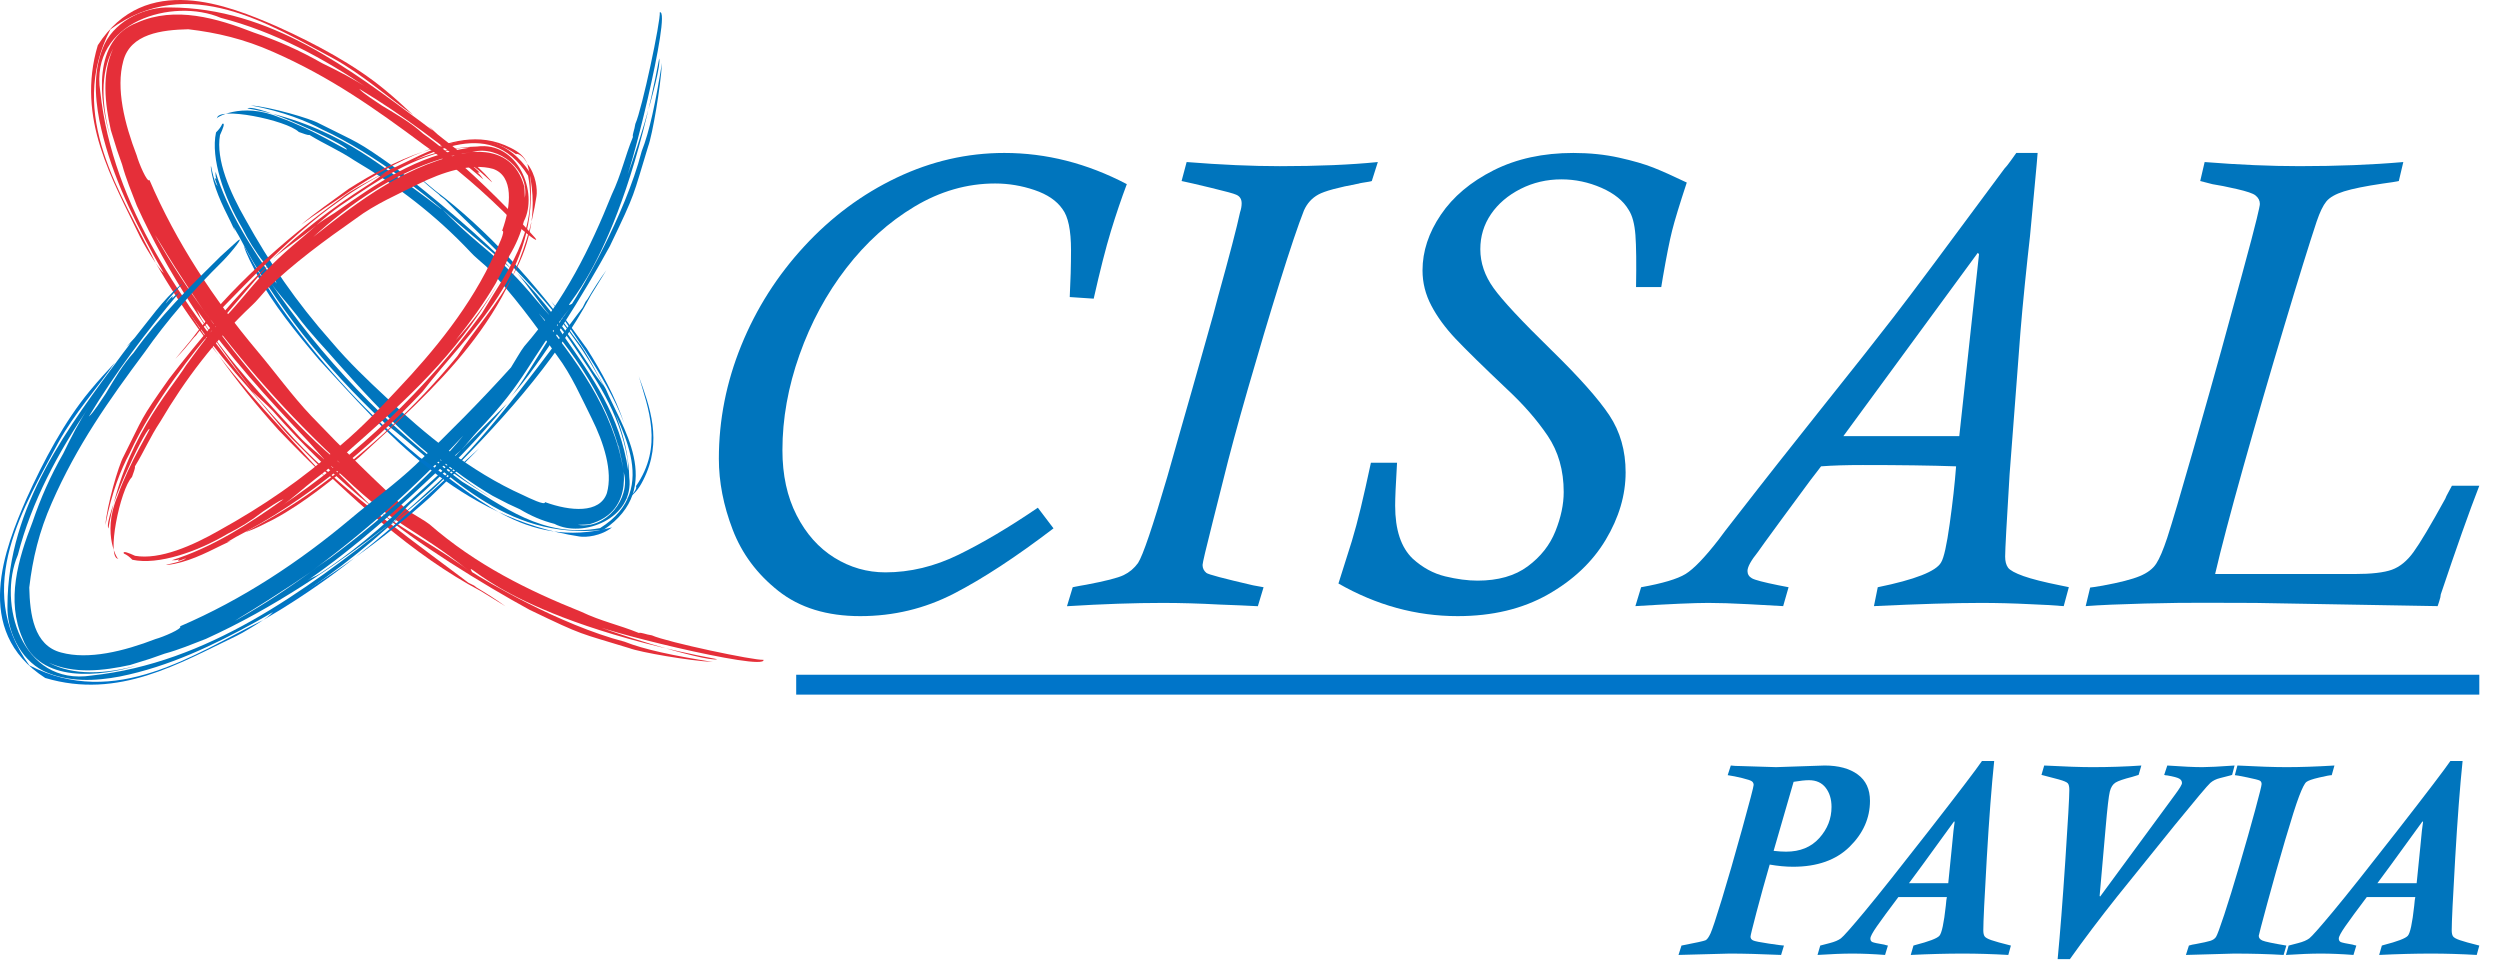
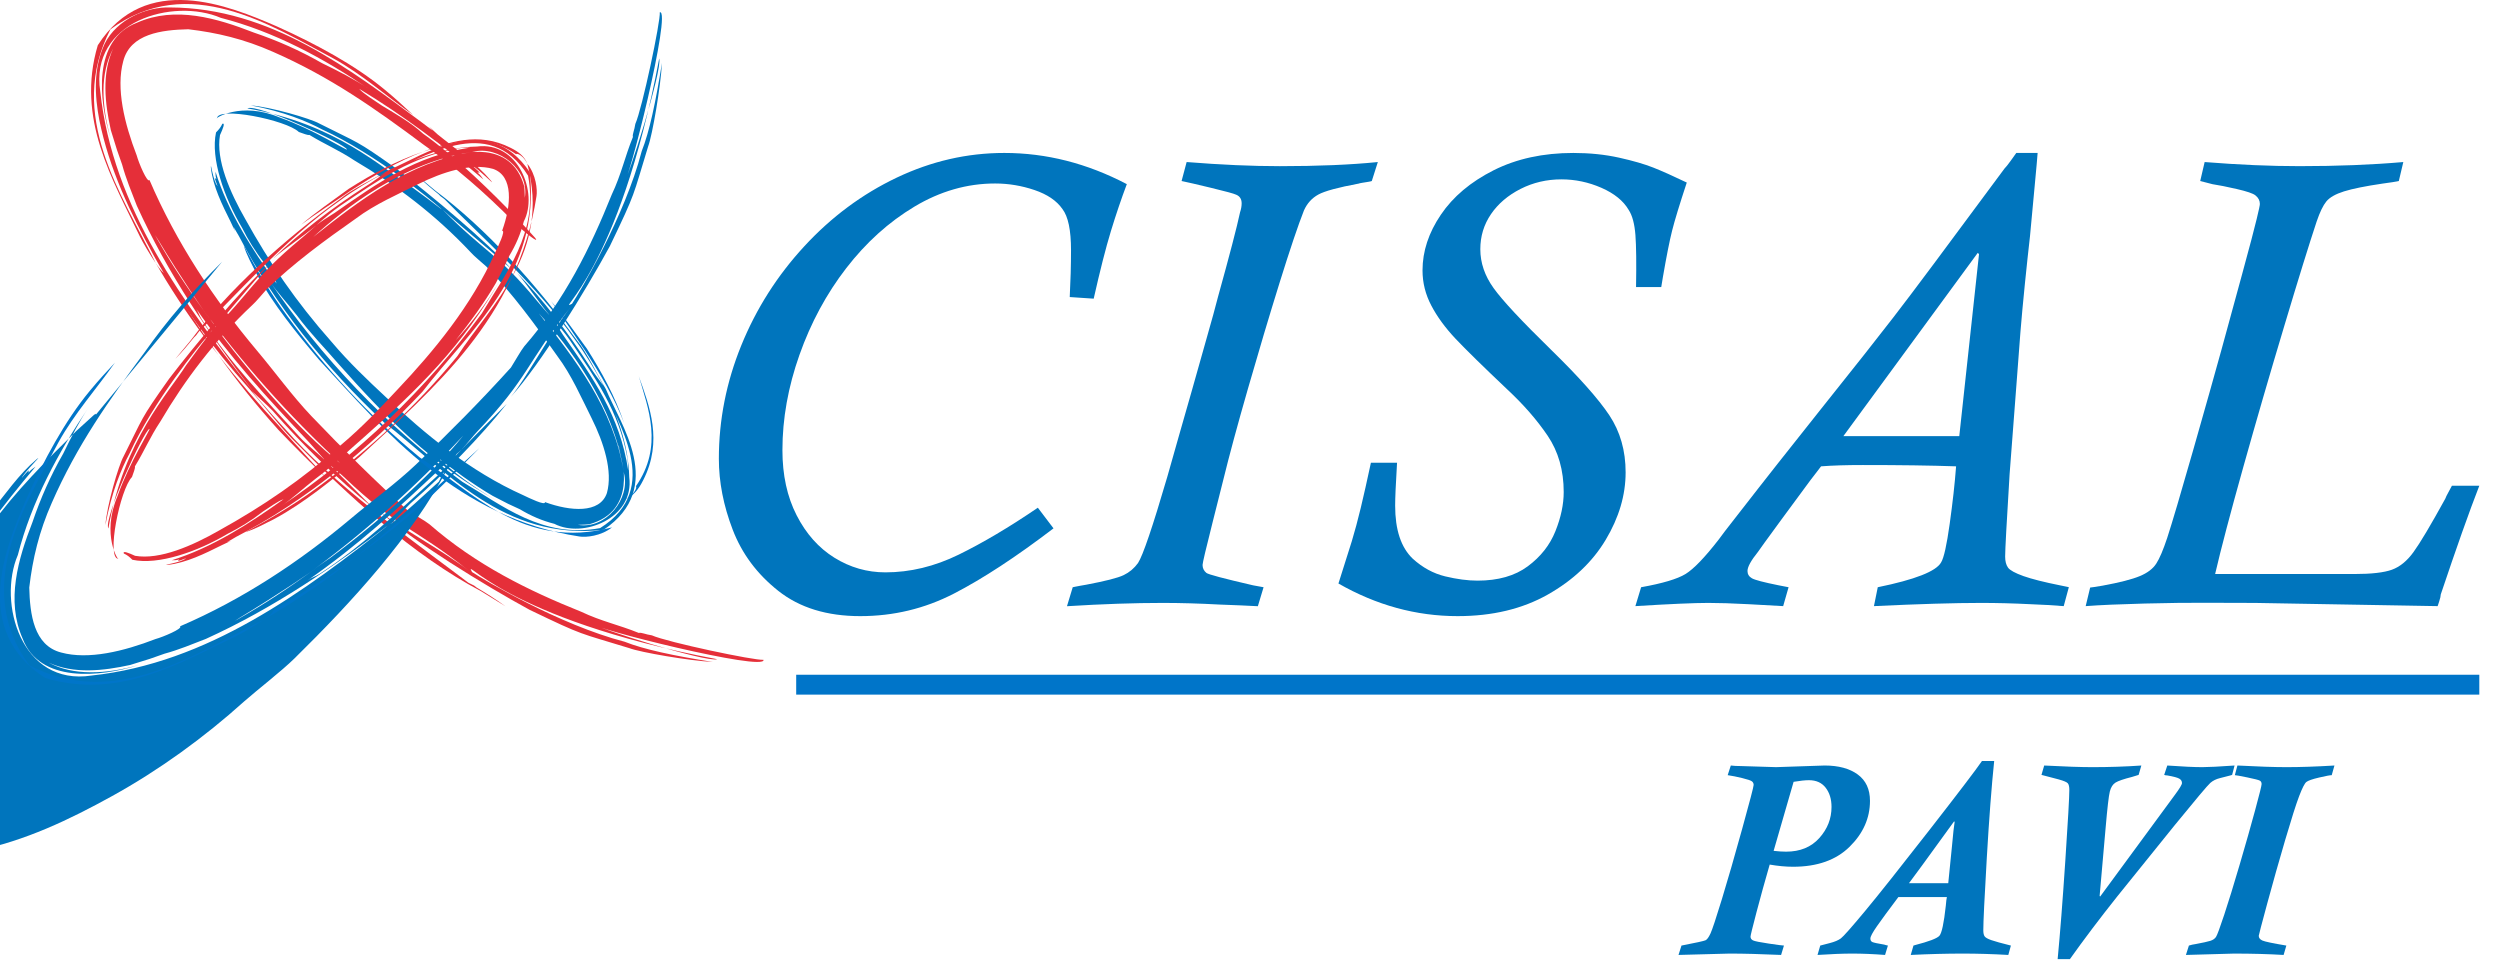
<svg xmlns="http://www.w3.org/2000/svg" width="100%" height="100%" viewBox="0 0 464 179" version="1.1" xml:space="preserve" style="fill-rule:evenodd;clip-rule:evenodd;stroke-linejoin:round;stroke-miterlimit:2;">
  <g id="loghi">
    <path d="M192.625,94.233l2.904,3.83c-6.936,5.294 -13.102,9.332 -18.495,12.115c-5.404,2.781 -11.192,4.176 -17.374,4.176c-6.187,0 -11.252,-1.562 -15.19,-4.674c-3.945,-3.115 -6.772,-6.906 -8.485,-11.379c-1.716,-4.47 -2.566,-8.856 -2.566,-13.155c0,-7.21 1.389,-14.226 4.165,-21.045c2.774,-6.818 6.672,-12.951 11.694,-18.391c5.018,-5.441 10.736,-9.686 17.153,-12.741c6.418,-3.054 13.075,-4.581 19.971,-4.581c7.796,0 15.37,1.928 22.734,5.789c-1.024,2.72 -2.011,5.634 -2.957,8.732c-0.944,3.098 -2.008,7.274 -3.189,12.523l-4.447,-0.298c0.155,-2.998 0.238,-5.898 0.238,-8.702c0,-3.711 -0.531,-6.257 -1.596,-7.638c-1.067,-1.54 -2.797,-2.713 -5.182,-3.523c-2.386,-0.809 -4.828,-1.215 -7.307,-1.215c-5.21,0 -10.201,1.436 -14.979,4.296c-4.771,2.86 -8.993,6.672 -12.66,11.426c-3.671,4.758 -6.561,10.114 -8.673,16.076c-2.111,5.955 -3.165,11.858 -3.165,17.699c0,4.62 0.877,8.649 2.634,12.081c1.752,3.433 4.088,6.056 7.009,7.876c2.921,1.814 6.079,2.721 9.471,2.721c4.578,0 9.107,-1.088 13.584,-3.279c4.48,-2.189 9.385,-5.096 14.708,-8.719" style="fill:#0075bd;fill-rule:nonzero;" />
    <path d="M255.726,30.075l-1.121,3.523c-0.08,0.04 -0.297,0.09 -0.649,0.148c-0.355,0.063 -0.723,0.12 -1.097,0.177c-0.375,0.06 -0.599,0.11 -0.676,0.15c-3.828,0.71 -6.327,1.389 -7.511,2.041c-1.178,0.652 -2.071,1.626 -2.654,2.931c-1.063,2.68 -2.569,7.15 -4.52,13.4c-1.947,6.256 -3.901,12.808 -5.868,19.65c-1.967,6.841 -3.5,12.512 -4.6,17.016c-0.04,0.193 -0.69,2.777 -1.951,7.745c-1.258,4.972 -1.884,7.639 -1.884,7.993c0,0.595 0.231,1.087 0.706,1.479c0.312,0.277 3.202,1.044 8.673,2.309l1.944,0.354l-1.061,3.523c-1.887,-0.104 -4.226,-0.204 -7.023,-0.304c-3.851,-0.208 -7.394,-0.308 -10.619,-0.308c-5.236,0 -11.162,0.2 -17.786,0.612l1.067,-3.523c0.037,0 0.177,-0.03 0.412,-0.087c0.234,-0.057 0.552,-0.12 0.943,-0.181c0.392,-0.056 0.79,-0.124 1.188,-0.208c3.543,-0.669 5.852,-1.257 6.916,-1.776c1.06,-0.508 1.947,-1.258 2.663,-2.244c0.9,-1.379 2.71,-6.709 5.426,-15.98c0.118,-0.468 0.837,-2.998 2.148,-7.575c1.322,-4.573 2.135,-7.433 2.453,-8.582c0.823,-2.96 1.723,-6.119 2.68,-9.495c0.967,-3.372 1.686,-5.988 2.155,-7.842c2.127,-7.655 3.486,-12.861 4.075,-15.625c0.197,-0.589 0.294,-1.144 0.294,-1.656c0,-0.786 -0.338,-1.317 -1.004,-1.596c-0.391,-0.197 -1.937,-0.622 -4.63,-1.271c-2.7,-0.652 -4.54,-1.077 -5.514,-1.275l0.937,-3.523c6.373,0.509 12.134,0.767 17.291,0.767c7.086,0 13.155,-0.258 18.197,-0.767" style="fill:#0075bd;fill-rule:nonzero;" />
    <path d="M254.441,85.881l4.851,0c-0.117,2.048 -0.211,3.718 -0.268,4.999c-0.056,1.278 -0.083,2.275 -0.083,2.981c0,4.459 1.081,7.735 3.255,9.823c1.82,1.656 3.821,2.751 6.016,3.286c2.191,0.528 4.199,0.796 6.012,0.796c3.831,0 6.943,-0.887 9.335,-2.663c2.389,-1.774 4.098,-3.942 5.122,-6.504c1.031,-2.567 1.543,-4.989 1.543,-7.278c0,-4.024 -0.994,-7.501 -2.971,-10.438c-1.991,-2.941 -4.49,-5.805 -7.508,-8.612c-4.491,-4.252 -7.692,-7.391 -9.606,-9.414c-1.91,-2.032 -3.409,-4.08 -4.49,-6.15c-1.087,-2.061 -1.629,-4.239 -1.629,-6.524c0,-3.543 1.137,-6.99 3.406,-10.335c2.265,-3.35 5.53,-6.093 9.786,-8.241c4.266,-2.145 9.19,-3.218 14.795,-3.218c3.034,0 5.865,0.291 8.488,0.873c2.62,0.585 4.741,1.201 6.36,1.844c1.62,0.641 3.687,1.568 6.21,2.776c-1.338,4.065 -2.249,7.043 -2.724,8.936c-0.475,1.891 -1.044,4.765 -1.712,8.632l-0.302,1.834l-4.677,0c0.077,-4.38 0.04,-7.598 -0.117,-9.673c-0.161,-2.067 -0.576,-3.617 -1.245,-4.64c-0.987,-1.696 -2.677,-3.065 -5.062,-4.112c-2.392,-1.043 -4.868,-1.569 -7.434,-1.569c-2.724,0 -5.253,0.595 -7.585,1.777c-2.325,1.184 -4.155,2.743 -5.477,4.673c-1.321,1.938 -1.984,4.106 -1.984,6.508c0,2.526 0.82,4.935 2.463,7.22c1.636,2.288 5.186,6.093 10.639,11.419c5.213,5.089 8.829,9.154 10.847,12.191c2.017,3.038 3.021,6.569 3.021,10.593c0,4.22 -1.231,8.392 -3.697,12.514c-2.466,4.122 -6.056,7.514 -10.766,10.177c-4.715,2.661 -10.289,3.992 -16.719,3.992c-7.692,0 -15.066,-2.021 -22.119,-6.053c1.101,-3.436 1.931,-6.056 2.486,-7.872c0.549,-1.811 1.098,-3.861 1.653,-6.15c0.549,-2.288 1.181,-5.085 1.887,-8.398" style="fill:#0075bd;fill-rule:nonzero;" />
    <path d="M342.126,80.95l21.516,0l3.664,-33.785l-0.234,-0.234l-24.946,34.019Zm41.848,28.041l-0.947,3.506c-2.05,-0.163 -4.095,-0.277 -6.142,-0.355c-3.236,-0.164 -6.307,-0.24 -9.224,-0.24c-4.889,0 -11.507,0.197 -19.857,0.595l0.709,-3.506c6.932,-1.419 10.853,-2.958 11.76,-4.617c0.512,-0.833 1.044,-3.215 1.593,-7.163c0.552,-3.951 0.95,-7.505 1.184,-10.659c-4.651,-0.162 -10.419,-0.242 -17.314,-0.242c-3.075,0 -5.658,0.08 -7.746,0.242c-0.471,0.631 -0.822,1.08 -1.04,1.358c-0.214,0.277 -0.519,0.672 -0.913,1.184c-0.827,1.104 -2.634,3.56 -5.411,7.34c-2.776,3.794 -4.225,5.786 -4.342,5.99c-1.302,1.615 -1.951,2.799 -1.951,3.552c0,0.589 0.278,1.041 0.83,1.359c0.552,0.314 2.205,0.746 4.965,1.302c1.185,0.241 1.79,0.354 1.83,0.354l-1.003,3.506c-1.262,-0.083 -3.39,-0.203 -6.388,-0.355c-3.074,-0.164 -5.573,-0.24 -7.501,-0.24c-2.603,0 -7.116,0.197 -13.54,0.595l1.064,-3.506c3.981,-0.709 6.728,-1.529 8.247,-2.456c1.516,-0.93 3.577,-3.071 6.177,-6.427c0.471,-0.673 1.508,-2.02 3.104,-4.054c1.593,-2.032 3.035,-3.875 4.313,-5.535c1.278,-1.656 2.469,-3.172 3.577,-4.556l7.862,-9.917c3.7,-4.644 6.414,-8.057 8.127,-10.222c1.716,-2.164 3.506,-4.453 5.377,-6.875c1.873,-2.423 4.416,-5.788 7.628,-10.101c3.208,-4.306 7.558,-10.165 13.035,-17.568c0.274,-0.271 0.666,-0.767 1.177,-1.476c0.516,-0.709 0.85,-1.181 1.007,-1.415l3.962,0c-0.04,0.632 -0.224,2.727 -0.562,6.287c-0.335,3.563 -0.622,6.625 -0.857,9.183c-0.278,2.403 -0.592,5.354 -0.95,8.861c-0.351,3.499 -0.629,6.483 -0.826,8.946c-0.195,2.459 -0.442,5.697 -0.737,9.716c-0.297,4.011 -0.719,9.562 -1.271,16.645c-0.548,8.926 -0.826,14.015 -0.826,15.279c0,0.868 0.177,1.546 0.532,2.045c0.351,0.489 1.311,1.017 2.867,1.573c1.559,0.548 3.811,1.12 6.768,1.713c1.181,0.241 1.734,0.354 1.653,0.354" style="fill:#0075bd;fill-rule:nonzero;" />
    <path d="M408.361,33.598l0.82,-3.522c6.36,0.508 12.228,0.762 17.612,0.762c7.005,0 13.426,-0.254 19.261,-0.762l-0.833,3.522c-0.512,0.121 -1.516,0.278 -3.014,0.476c-3.196,0.471 -5.578,0.953 -7.157,1.445c-1.573,0.495 -2.663,1.117 -3.279,1.867c-0.612,0.746 -1.211,1.994 -1.8,3.727c-1.375,4.142 -3.389,10.63 -6.032,19.465c-2.654,8.83 -5.173,17.515 -7.568,26.053c-2.393,8.542 -4.146,15.177 -5.243,19.907l25.862,0c3.152,0 5.464,-0.267 6.943,-0.795c1.478,-0.533 2.817,-1.626 4.018,-3.286c1.208,-1.656 3.168,-4.948 5.885,-9.883c0.114,-0.315 0.305,-0.697 0.556,-1.148c0.261,-0.455 0.491,-0.88 0.682,-1.271l5.085,0c-1.853,4.757 -4.235,11.479 -7.156,20.178c0,0.267 -0.094,0.709 -0.294,1.311c-0.191,0.606 -0.295,0.891 -0.295,0.853c-0.117,0 -6.855,-0.124 -20.211,-0.354l-13.601,-0.241c-3.101,0 -6.153,-0.01 -9.154,-0.027c-3.004,-0.023 -6.812,0.027 -11.419,0.141c-4.607,0.12 -8.244,0.277 -10.927,0.481l0.83,-3.449c0.12,0 0.887,-0.114 2.302,-0.351c3.188,-0.585 5.497,-1.181 6.916,-1.774c1.418,-0.589 2.432,-1.361 3.044,-2.308c0.616,-0.944 1.295,-2.539 2.041,-4.788c0.9,-2.76 2.509,-8.2 4.828,-16.32c2.315,-8.124 4.065,-14.32 5.242,-18.599c1.178,-4.273 2.467,-8.977 3.855,-14.103c1.398,-5.122 2.288,-8.515 2.683,-10.171c0.392,-1.615 0.589,-2.543 0.589,-2.78c0,-0.629 -0.275,-1.16 -0.826,-1.596c-0.435,-0.357 -1.593,-0.749 -3.473,-1.181c-1.884,-0.431 -3.379,-0.729 -4.48,-0.89" style="fill:#0075bd;fill-rule:nonzero;" />
    <path d="M28.098,42.425c2.651,4.818 5.563,9.41 8.682,13.771c8.269,12.01 18.98,23.9 26.362,29.784c-9.376,-8.702 -18.311,-18.629 -26.362,-29.784c7.805,10.509 1.626,3.277 -7.481,-11.756c-0.227,-0.338 -0.714,-1.058 -1.201,-2.015m-2.703,-4.246c-0.983,-2.547 -2.008,-4.978 -2.734,-7.649l-0.957,-2.728l-1.133,-3.648c-1.097,-4.978 -1.723,-10.457 0.433,-15.133c-2.453,4.554 -2.189,10.546 -0.436,16.787c-2.297,-7.355 -3.385,-18.459 4.892,-21.607c7.065,-3.118 14.79,-0.833 21.649,1.842c4.334,1.468 8.561,3.326 12.702,5.702c3.012,1.456 5.929,2.944 8.632,4.754c-8.442,-5.714 -17.544,-10.635 -27.45,-13.181c-8.89,-3.807 -24.402,0.64 -22.385,13.682c2.32,21.528 15.439,39.32 28.529,55.847c-8.425,-10.941 -15.994,-22.023 -21.742,-34.668m70.028,3.064c-5.522,-5.586 -10.873,-10.212 -16.796,-14.381c-8.972,-6.683 -17.315,-12.582 -27.983,-17.252c-5.32,-2.357 -10.377,-3.555 -15.699,-4.179c-4.921,0.119 -10.76,0.822 -12.068,5.918c-1.385,5.074 0.229,11.614 2.507,17.526c0.357,1.338 1.957,5.148 2.36,4.536c4.963,11.575 11.948,22.124 19.906,31.609c3.36,3.979 6.552,8.419 10.156,12.215c5.889,6.158 11.795,12.019 17.974,17.6c0.98,0.632 3.181,1.859 3.926,2.467c8.638,7.527 18.283,12.275 28.156,16.235c3.793,1.802 7.005,2.431 10.702,3.938c0.433,-0.151 1.294,0.292 2.422,0.445c2.83,1.269 19.138,4.713 20.719,4.538c0.595,2.3 -32.574,-5.977 -31.838,-6.76c0.558,0.777 21.167,7.298 23.258,6.655c-39.884,-7.535 -47.286,-19.464 -45.518,-16.184c2.235,1.479 16.198,9.787 28.325,12.938c3.589,1.43 9.04,2.584 16.379,3.754c-4.41,-0.222 -13.478,-1.794 -15.501,-2.562c-9.538,-2.935 -8.223,-2.164 -18.515,-7.116c-8.21,-4.461 -21.997,-12.932 -27.966,-18.379c3.199,2.723 11.884,7.377 16.663,11.104c-10.391,-8.214 -13.037,-7.745 -23.147,-17.371c-0.94,-0.888 -2.162,-1.79 -3.331,-2.906c-1.029,-1.152 -1.995,-2.24 -3.215,-3.608c-7.816,-8.286 -14.621,-15.683 -21.043,-24.941c0.584,0.771 0.692,1.447 1.238,2.272c5.343,8.147 11.162,14.079 18.037,21.663c1.312,1.472 3.538,3.121 4.983,4.614c3.048,2.918 5.702,5.607 8.512,8.416c-6.201,-4.945 -12.861,-11.441 -18.444,-17.829c-1.23,-1.258 -2.844,-2.683 -3.847,-3.638c2.473,3.066 5.19,5.924 7.847,8.865c9.484,10.18 24.407,20.653 32.348,26.708c0.269,0.132 0.535,0.268 1.068,0.535l0.467,0.359c1.68,0.994 3.652,2.232 5.365,3.49l-4.586,-2.83c-12.476,-6.575 -24.543,-17.589 -35.124,-28.356c-2.357,-2.4 -5.765,-6.824 -7.983,-9.343c-6.617,-7.346 -12.736,-15.756 -17.569,-24.521c-4.354,-7.886 -8.306,-16.132 -10.138,-25.226c-0.848,-4.487 -1.154,-9.507 0.997,-14.145c2.294,-4.574 7.798,-6.88 12.161,-6.733c18.529,0.06 33.359,11.437 46.823,21.425l1.898,1.441l-0.699,-0.773l1.663,1.513c3.413,2.771 7.016,5.209 9.824,8.51c1.119,1.379 -2.232,-2.165 -3.479,-2.757c0.759,0.595 1.431,1.306 1.431,1.306c0,0 -0.224,-0.022 -0.448,-0.048c0.586,0.459 0.805,0.881 1.128,1.315c-7.25,-6.13 -14.876,-11.89 -23.065,-16.836c0.742,0.907 3.156,2.374 4.255,3.142c2.711,1.623 5.45,3.215 7.597,5.181c6.575,4.694 12.473,10.626 17.907,16.156l2.855,3.141c1.105,1.36 -1.822,-0.847 -3.855,-2.856" style="fill:#e52f39;fill-rule:nonzero;" />
    <path d="M61.916,10.87c5.274,2.915 9.905,7.046 14.756,10.468c-1.674,-1.555 -3.155,-2.955 -5.246,-4.677c-5.641,-4.672 -12.977,-8.575 -20.032,-11.757c-8.946,-3.884 -24.429,-10.243 -33.243,3.49c-4.075,13.638 2.742,24.898 7.811,35.504c0.517,1.069 1.857,3.324 2.948,4.954c-6.313,-12.826 -16.657,-27.41 -8.416,-43.404c14.529,-10.637 29.781,-0.747 41.421,5.422" style="fill:#e52f39;fill-rule:nonzero;" />
    <path d="M51.695,79.812c3.02,3.164 6.102,6.218 9.104,9.139c-2.546,-2.842 -6.067,-6.583 -8.835,-9.7c-3.977,-4.289 -7.835,-8.706 -11.385,-13.289c3.357,4.737 7.037,9.32 11.116,13.85" style="fill:#e52f39;fill-rule:nonzero;" />
    <path d="M28.911,48.851l1.867,3.122c2.931,4.76 6.192,9.479 9.801,13.988c-3.62,-4.925 -6.81,-10.084 -9.96,-15.344c-0.25,0.172 -0.949,-0.616 -1.708,-1.766" style="fill:#e52f39;fill-rule:nonzero;" />
-     <path d="M42.426,115.888c4.819,-2.651 9.414,-5.566 13.771,-8.686c12.011,-8.268 23.9,-18.979 29.787,-26.362c-8.709,9.377 -18.635,18.315 -29.787,26.362c10.509,-7.804 3.28,-1.626 -11.757,7.485c-0.337,0.223 -1.054,0.714 -2.014,1.201m-4.244,2.702c-2.549,0.984 -4.98,2.009 -7.648,2.735l-2.731,0.959l-3.646,1.133c-4.98,1.091 -10.459,1.72 -15.136,-0.441c4.552,2.459 10.55,2.195 16.788,0.441c-7.354,2.301 -18.459,3.383 -21.606,-4.894c-3.119,-7.066 -0.836,-14.79 1.838,-21.649c1.468,-4.335 3.326,-8.561 5.703,-12.705c1.456,-3.009 2.943,-5.929 4.75,-8.632c-5.711,8.445 -10.631,17.546 -13.178,27.454c-3.802,8.888 0.64,24.398 13.686,22.387c21.529,-2.32 39.319,-15.442 55.843,-28.529c-10.94,8.422 -22.02,15.991 -34.663,21.741m3.06,-70.032c-5.587,5.523 -10.212,10.872 -14.382,16.795c-6.68,8.972 -12.581,17.314 -17.252,27.983c-2.354,5.32 -3.556,10.379 -4.176,15.699c0.119,4.924 0.822,10.759 5.921,12.071c5.071,1.388 11.615,-0.227 17.524,-2.507c1.337,-0.355 5.147,-1.957 4.535,-2.357c11.575,-4.966 22.121,-11.949 31.609,-19.909c3.98,-3.357 8.419,-6.552 12.218,-10.153c6.158,-5.893 12.017,-11.799 17.597,-17.977c0.632,-0.98 1.859,-3.184 2.467,-3.926c7.527,-8.637 12.272,-18.286 16.235,-28.156c1.799,-3.796 2.428,-7.008 3.935,-10.705c-0.15,-0.433 0.295,-1.295 0.445,-2.422c1.272,-2.83 4.714,-19.138 4.538,-20.722c2.3,-0.592 -5.974,32.577 -6.756,31.841c0.776,-0.558 7.291,-21.167 6.651,-23.257c-7.532,39.883 -19.461,47.288 -16.181,45.52c1.479,-2.235 9.788,-16.201 12.935,-28.325c1.43,-3.593 2.583,-9.043 3.756,-16.383c-0.227,4.411 -1.796,13.482 -2.563,15.501c-2.933,9.538 -2.162,8.224 -7.114,18.519c-4.462,8.207 -12.931,21.997 -18.379,27.969c2.722,-3.202 7.376,-11.887 11.101,-16.669c-8.211,10.39 -7.741,13.04 -17.367,23.15c-0.89,0.943 -1.788,2.161 -2.907,3.334c-1.156,1.028 -2.241,1.994 -3.609,3.212c-8.286,7.816 -15.682,14.621 -24.943,21.043c0.774,-0.584 1.453,-0.692 2.278,-1.238c8.147,-5.343 14.076,-11.162 21.659,-18.037c1.476,-1.311 3.122,-3.538 4.615,-4.98c2.918,-3.054 5.607,-5.705 8.419,-8.513c-4.946,6.199 -11.441,12.862 -17.83,18.442c-1.263,1.229 -2.685,2.844 -3.637,3.847c3.063,-2.473 5.921,-5.19 8.861,-7.847c10.184,-9.482 20.654,-24.408 26.708,-32.351c0.133,-0.266 0.266,-0.535 0.536,-1.068l0.359,-0.467c0.995,-1.677 2.232,-3.648 3.49,-5.362l-2.83,4.583c-6.572,12.478 -17.589,24.547 -28.356,35.127c-2.4,2.357 -6.824,5.764 -9.343,7.983c-7.345,6.62 -15.759,12.736 -24.521,17.568c-7.886,4.355 -16.133,8.31 -25.226,10.142c-4.487,0.845 -9.507,1.153 -14.144,-1c-4.575,-2.297 -6.884,-7.799 -6.734,-12.161c0.054,-18.529 11.433,-33.36 21.422,-46.823l1.442,-1.899l-0.776,0.697l1.515,-1.663c2.768,-3.413 5.21,-7.016 8.507,-9.821c1.38,-1.122 -2.161,2.23 -2.754,3.476c0.596,-0.759 1.304,-1.431 1.304,-1.431c0,0 -0.023,0.224 -0.046,0.448c0.456,-0.587 0.879,-0.804 1.312,-1.128c-6.127,7.249 -11.886,14.878 -16.833,23.066c0.907,-0.743 2.374,-3.157 3.142,-4.253c1.623,-2.714 3.215,-5.453 5.181,-7.601c4.694,-6.574 10.623,-12.472 16.156,-17.903l3.141,-2.858c1.36,-1.105 -0.847,1.822 -2.855,3.856" style="fill:#0075bd;fill-rule:nonzero;" />
+     <path d="M42.426,115.888c4.819,-2.651 9.414,-5.566 13.771,-8.686c12.011,-8.268 23.9,-18.979 29.787,-26.362c-8.709,9.377 -18.635,18.315 -29.787,26.362c10.509,-7.804 3.28,-1.626 -11.757,7.485c-0.337,0.223 -1.054,0.714 -2.014,1.201m-4.244,2.702c-2.549,0.984 -4.98,2.009 -7.648,2.735l-2.731,0.959l-3.646,1.133c-4.98,1.091 -10.459,1.72 -15.136,-0.441c4.552,2.459 10.55,2.195 16.788,0.441c-7.354,2.301 -18.459,3.383 -21.606,-4.894c-3.119,-7.066 -0.836,-14.79 1.838,-21.649c1.468,-4.335 3.326,-8.561 5.703,-12.705c1.456,-3.009 2.943,-5.929 4.75,-8.632c-5.711,8.445 -10.631,17.546 -13.178,27.454c-3.802,8.888 0.64,24.398 13.686,22.387c21.529,-2.32 39.319,-15.442 55.843,-28.529c-10.94,8.422 -22.02,15.991 -34.663,21.741m3.06,-70.032c-5.587,5.523 -10.212,10.872 -14.382,16.795c-6.68,8.972 -12.581,17.314 -17.252,27.983c-2.354,5.32 -3.556,10.379 -4.176,15.699c0.119,4.924 0.822,10.759 5.921,12.071c5.071,1.388 11.615,-0.227 17.524,-2.507c1.337,-0.355 5.147,-1.957 4.535,-2.357c11.575,-4.966 22.121,-11.949 31.609,-19.909c3.98,-3.357 8.419,-6.552 12.218,-10.153c6.158,-5.893 12.017,-11.799 17.597,-17.977c0.632,-0.98 1.859,-3.184 2.467,-3.926c7.527,-8.637 12.272,-18.286 16.235,-28.156c1.799,-3.796 2.428,-7.008 3.935,-10.705c-0.15,-0.433 0.295,-1.295 0.445,-2.422c1.272,-2.83 4.714,-19.138 4.538,-20.722c2.3,-0.592 -5.974,32.577 -6.756,31.841c0.776,-0.558 7.291,-21.167 6.651,-23.257c-7.532,39.883 -19.461,47.288 -16.181,45.52c1.479,-2.235 9.788,-16.201 12.935,-28.325c1.43,-3.593 2.583,-9.043 3.756,-16.383c-0.227,4.411 -1.796,13.482 -2.563,15.501c-2.933,9.538 -2.162,8.224 -7.114,18.519c-4.462,8.207 -12.931,21.997 -18.379,27.969c2.722,-3.202 7.376,-11.887 11.101,-16.669c-8.211,10.39 -7.741,13.04 -17.367,23.15c-0.89,0.943 -1.788,2.161 -2.907,3.334c-1.156,1.028 -2.241,1.994 -3.609,3.212c-8.286,7.816 -15.682,14.621 -24.943,21.043c0.774,-0.584 1.453,-0.692 2.278,-1.238c8.147,-5.343 14.076,-11.162 21.659,-18.037c1.476,-1.311 3.122,-3.538 4.615,-4.98c2.918,-3.054 5.607,-5.705 8.419,-8.513c-4.946,6.199 -11.441,12.862 -17.83,18.442c-1.263,1.229 -2.685,2.844 -3.637,3.847c3.063,-2.473 5.921,-5.19 8.861,-7.847c0.133,-0.266 0.266,-0.535 0.536,-1.068l0.359,-0.467c0.995,-1.677 2.232,-3.648 3.49,-5.362l-2.83,4.583c-6.572,12.478 -17.589,24.547 -28.356,35.127c-2.4,2.357 -6.824,5.764 -9.343,7.983c-7.345,6.62 -15.759,12.736 -24.521,17.568c-7.886,4.355 -16.133,8.31 -25.226,10.142c-4.487,0.845 -9.507,1.153 -14.144,-1c-4.575,-2.297 -6.884,-7.799 -6.734,-12.161c0.054,-18.529 11.433,-33.36 21.422,-46.823l1.442,-1.899l-0.776,0.697l1.515,-1.663c2.768,-3.413 5.21,-7.016 8.507,-9.821c1.38,-1.122 -2.161,2.23 -2.754,3.476c0.596,-0.759 1.304,-1.431 1.304,-1.431c0,0 -0.023,0.224 -0.046,0.448c0.456,-0.587 0.879,-0.804 1.312,-1.128c-6.127,7.249 -11.886,14.878 -16.833,23.066c0.907,-0.743 2.374,-3.157 3.142,-4.253c1.623,-2.714 3.215,-5.453 5.181,-7.601c4.694,-6.574 10.623,-12.472 16.156,-17.903l3.141,-2.858c1.36,-1.105 -0.847,1.822 -2.855,3.856" style="fill:#0075bd;fill-rule:nonzero;" />
    <path d="M10.868,82.064c2.915,-5.274 7.045,-9.906 10.467,-14.756c-1.555,1.674 -2.954,3.155 -4.676,5.246c-4.675,5.641 -8.579,12.981 -11.757,20.031c-3.884,8.95 -10.241,24.433 3.493,33.247c13.634,4.079 24.9,-2.743 35.504,-7.808c1.068,-0.519 3.323,-1.861 4.954,-2.949c-12.824,6.314 -27.413,16.657 -43.402,8.414c-10.642,-14.528 -0.753,-29.781 5.417,-41.425" style="fill:#0075c9;fill-rule:nonzero;" />
    <path d="M79.814,92.291c3.16,-3.022 6.217,-6.102 9.138,-9.107c-2.842,2.549 -6.584,6.068 -9.7,8.836c-4.289,3.976 -8.705,7.837 -13.286,11.387c4.734,-3.359 9.32,-7.037 13.847,-11.116" style="fill:#0075c9;fill-rule:nonzero;" />
    <path d="M48.853,115.075l3.122,-1.867c4.756,-2.935 9.479,-6.195 13.992,-9.801c-4.933,3.617 -10.089,6.808 -15.349,9.96c0.173,0.246 -0.617,0.946 -1.764,1.708" style="fill:#0075c9;fill-rule:nonzero;" />
    <path d="M107.275,97.41c5.159,0.897 9.807,-4.85 8.512,-9.677c-1.79,-12.764 -10.529,-23.796 -15.779,-29.572c6.61,8.388 13.887,17.606 15.779,29.572c-0.895,-5.615 -1.371,-6.317 -0.713,-3.861c0.348,1.314 3.291,10.946 -5.712,13.436c-0.354,0.04 -1.129,0.077 -2.087,0.102m-4.383,-0.187c-2.32,-0.586 -4.376,-1.49 -6.39,-2.697l-2.219,-1.028l-2.852,-1.473c-3.76,-2.21 -7.232,-4.762 -10.609,-7.451c3.209,2.915 6.773,5.736 11.58,8.456c-12.478,-6.937 -21.016,-15.841 -29.54,-25.447c-2.544,-2.957 -5.326,-5.768 -7.728,-9.008c-1.728,-2.244 -3.669,-4.264 -5.184,-6.538c9.648,14.325 21.75,27.005 35.872,37.393c7.379,4.351 14.889,10.586 25.557,8.586c11.831,-7.388 3.091,-19.634 0.332,-26.702c2.646,5.284 4.923,10.895 5.074,17.226c1.005,7.669 -8.637,11.428 -13.893,8.683m-62.061,-72.152c-0.807,4.581 1.875,10.677 4.716,15.629c4.482,8.082 9.36,15.26 16.003,22.765c3.221,3.8 6.558,6.973 10.114,10.285c7.048,6.669 15.498,13.706 25.449,18.159c1.046,0.498 4.156,2.02 4.032,1.28c4.716,1.717 10.189,2.161 11.495,-1.675c1.139,-4.056 -0.597,-9.399 -2.822,-13.866c-1.912,-3.813 -3.741,-8.05 -6.379,-11.566c-4.085,-5.821 -8.277,-11.544 -13.158,-16.595c-0.728,-0.66 -2.36,-2.012 -2.89,-2.632c-6.612,-7.039 -13.844,-12.495 -21.609,-17.073c-2.954,-1.963 -5.481,-2.98 -8.348,-4.739c-0.377,0.079 -1.085,-0.249 -1.974,-0.547c-2.269,-2.218 -15.21,-4.841 -15.184,-2.504c-0.527,0.048 4.414,-3.235 11.609,-0.193c6.572,2.34 12.603,6.295 12.504,5.935c-0.272,-0.983 -16.757,-8.64 -18.482,-7.615c16.383,2.794 25.246,11.258 30.281,14.422c5.11,3.694 6.354,4.852 5.526,4.062c-1.66,-1.515 -12.294,-10.192 -21.892,-14.56c-2.847,-1.541 -7.237,-3.352 -13.289,-4.482c3.632,0.267 11.096,2.445 12.717,3.357c7.515,3.807 6.589,2.898 14.45,8.476c6.266,4.79 16.717,13.507 21.255,18.586c-2.609,-2.423 -8.986,-7.6 -12.782,-11.056c7.824,7.968 10.045,7.92 17.552,16.988c0.695,0.847 1.533,1.796 2.459,2.813c0.816,1.026 1.451,2.09 2.292,3.405c5.49,7.881 10.606,15.053 12.113,25.155c-0.031,-0.9 -0.028,-1.419 -0.156,-2.303c-1.575,-8.639 -5.782,-14.586 -10.62,-21.77c-0.937,-1.394 -2.459,-3.167 -3.629,-4.487c-2.303,-2.728 -4.008,-5.459 -6.175,-8.011c4.677,4.758 9.47,11.053 13.379,17.167c0.779,1.294 1.912,2.756 2.62,3.721c-1.603,-2.999 -3.328,-5.917 -5.351,-8.625c-6.778,-9.779 -18.246,-19.923 -24.115,-25.968c-0.204,-0.148 -0.38,-0.329 -0.799,-0.607l-0.346,-0.353c-1.283,-1.026 -2.782,-2.292 -4.057,-3.541l3.488,2.9c9.487,7.107 18.6,17.255 26.206,27.708c1.853,2.206 3.895,6.589 5.391,9.067c2.668,6.476 11.291,18.298 -0.405,26.151c-18.6,2.082 -29.249,-11.1 -40.719,-19.907c-10.813,-10.192 -20.309,-21.787 -26.952,-34.594l-1.011,-1.729l0.289,0.823l-0.796,-1.704c-1.62,-3.251 -3.297,-6.617 -3.691,-10.073c-0.062,-1.436 0.391,2.473 1.235,3.388c-0.303,-0.745 -0.547,-1.498 -0.507,-1.504l0.283,0.218c-0.184,-0.561 -0.133,-0.944 -0.15,-1.373c2.277,7.316 6.646,14.222 11.329,20.747c-0.281,-0.944 -1.683,-2.867 -2.289,-3.821c-1.655,-2.105 -3.037,-4.36 -4.108,-6.519c-3.337,-5.592 -5.881,-12.923 -4.839,-17.708c0.561,-0.561 0.918,-1.025 1.165,-1.601c0.589,-0.249 0.104,0.933 -0.428,2.094" style="fill:#0075bd;fill-rule:nonzero;" />
    <path d="M53.222,58.535c-3.003,-4.107 -5.629,-8.583 -8.003,-13.003c0.586,1.876 1.44,3.357 2.459,5.405c2.935,5.44 7.34,10.887 11.535,15.83c12.465,13.507 25.824,29.376 48.368,32.813c1.162,0.176 3.926,-0.051 6.008,-1.697c-16.481,4.342 -25.883,-6.598 -35.701,-12.997c-9.417,-7.731 -17.601,-16.609 -24.666,-26.351" style="fill:#0075c9;fill-rule:nonzero;" />
    <path d="M108.923,64.711c-2.232,-3.012 -4.326,-6.113 -6.637,-8.802c1.937,2.573 4.317,6.306 6.343,9.233c2.725,4.217 5.351,8.544 7.198,13.368c-1.66,-4.899 -4.102,-9.371 -6.904,-13.799" style="fill:#0075c9;fill-rule:nonzero;" />
    <path d="M115.919,92.719c1.693,-0.648 2.657,-2.004 3.463,-3.606c3.704,-7.241 1.151,-13.801 -0.819,-19.275c1.692,5.838 4.63,12.972 -0.542,20.409c0.277,0.211 -0.282,1.593 -2.102,2.472" style="fill:#0075c9;fill-rule:nonzero;" />
    <path d="M97.408,36.706c0.886,-5.155 -4.855,-9.805 -9.683,-8.51c-12.767,1.79 -23.798,10.527 -29.571,15.776c8.384,-6.609 17.606,-13.883 29.571,-15.776c-5.614,0.896 -6.317,1.371 -3.864,0.714c1.32,-0.351 10.946,-3.289 13.442,5.708c0.04,0.355 0.074,1.131 0.105,2.088m-0.187,4.383c-0.584,2.319 -1.487,4.379 -2.694,6.393l-1.029,2.218l-1.473,2.853c-2.206,3.761 -4.762,7.232 -7.45,10.609c2.915,-3.21 5.736,-6.773 8.456,-11.581c-6.937,12.479 -15.841,21.017 -25.447,29.541c-2.958,2.544 -5.768,5.325 -9.006,7.728c-2.243,1.728 -4.263,3.669 -6.538,5.184c14.326,-9.646 27,-21.751 37.39,-35.875c4.352,-7.377 10.592,-14.892 8.578,-25.557c-7.388,-11.825 -19.637,-3.091 -26.704,-0.33c5.283,-2.645 10.897,-4.925 17.226,-5.076c7.668,-1.003 11.43,8.635 8.691,13.893m-72.152,62.069c4.584,0.799 10.68,-1.881 15.634,-4.72c8.082,-4.481 15.261,-9.359 22.762,-16.004c3.801,-3.219 6.974,-6.561 10.289,-10.114c6.665,-7.048 13.705,-15.498 18.155,-25.45c0.499,-1.045 2.02,-4.158 1.278,-4.031c1.72,-4.717 2.156,-10.187 -1.68,-11.495c-4.057,-1.142 -9.402,0.594 -13.867,2.818c-3.815,1.912 -8.053,3.742 -11.566,6.383c-5.824,4.082 -11.544,8.274 -16.595,13.161c-0.66,0.725 -2.011,2.356 -2.629,2.89c-7.039,6.611 -12.495,13.846 -17.07,21.611c-1.963,2.957 -2.98,5.481 -4.737,8.349c0.077,0.376 -0.252,1.087 -0.546,1.976c-2.218,2.267 -4.844,15.21 -2.505,15.185c0.048,0.526 -3.234,-4.414 -0.195,-11.613c2.34,-6.569 6.295,-12.602 5.935,-12.503c-0.983,0.272 -8.637,16.758 -7.615,18.484c2.793,-16.383 11.258,-25.249 14.419,-30.286c3.697,-5.108 4.853,-6.351 4.062,-5.527c-1.515,1.663 -10.189,12.297 -14.557,21.895c-1.542,2.85 -3.349,7.238 -4.479,13.292c0.263,-3.635 2.445,-11.097 3.357,-12.717c3.804,-7.518 2.895,-6.589 8.473,-14.45c4.787,-6.27 13.501,-16.725 18.58,-21.263c-2.422,2.612 -7.6,8.991 -11.053,12.787c7.966,-7.83 7.917,-10.05 16.982,-17.555c0.85,-0.697 1.799,-1.535 2.816,-2.461c1.023,-0.817 2.088,-1.453 3.402,-2.292c7.881,-5.493 15.06,-10.61 25.156,-12.116c-0.898,0.031 -1.417,0.028 -2.301,0.158c-8.64,1.573 -14.588,5.782 -21.773,10.618c-1.39,0.94 -3.167,2.462 -4.484,3.632c-2.728,2.302 -5.462,4.008 -8.014,6.177c4.762,-4.682 11.057,-9.472 17.167,-13.384c1.294,-0.78 2.759,-1.912 3.723,-2.62c-2.998,1.603 -5.915,3.331 -8.627,5.35c-9.779,6.782 -19.92,18.252 -25.962,24.125c-0.148,0.203 -0.329,0.376 -0.607,0.796l-0.354,0.348c-1.025,1.284 -2.292,2.779 -3.538,4.059l2.898,-3.489c7.105,-9.49 17.249,-18.606 27.705,-26.213c2.207,-1.855 6.586,-3.897 9.065,-5.393c6.476,-2.671 18.3,-11.286 26.152,0.405c2.1,18.603 -11.093,29.255 -19.897,40.719c-10.195,10.813 -21.782,20.314 -34.592,26.957l-1.73,1.008l0.821,-0.292l-1.703,0.802c-3.252,1.618 -6.617,3.292 -10.07,3.689c-1.436,0.062 2.47,-0.391 3.385,-1.239c-0.745,0.304 -1.499,0.55 -1.504,0.511l0.215,-0.281c-0.561,0.182 -0.943,0.131 -1.371,0.147c7.314,-2.277 14.223,-6.645 20.751,-11.328c-0.947,0.283 -2.87,1.683 -3.825,2.289c-2.105,1.655 -4.359,3.039 -6.518,4.108c-5.592,3.337 -12.921,5.881 -17.714,4.843c-0.558,-0.56 -1.022,-0.915 -1.595,-1.164c-0.246,-0.586 0.93,-0.101 2.091,0.428" style="fill:#e52f39;fill-rule:nonzero;" />
    <path d="M58.536,90.763c-4.105,3.004 -8.581,5.63 -13,8.001c1.873,-0.587 3.357,-1.437 5.405,-2.456c5.436,-2.936 10.887,-7.343 15.827,-11.539c13.504,-12.464 29.382,-25.82 32.807,-48.37c0.178,-1.161 -0.054,-3.926 -1.703,-6.006c4.36,16.479 -6.586,25.884 -12.982,35.702c-7.737,9.414 -16.612,17.601 -26.354,24.668" style="fill:#e52f39;fill-rule:nonzero;" />
    <path d="M64.703,35.06c-3.011,2.229 -6.113,4.325 -8.804,6.634c2.575,-1.938 6.305,-4.317 9.235,-6.34c4.215,-2.725 8.541,-5.354 13.365,-7.201c-4.898,1.66 -9.368,4.102 -13.796,6.907" style="fill:#e52f39;fill-rule:nonzero;" />
    <path d="M97.873,30.393c-0.552,-1.434 -1.691,-2.244 -3.051,-2.933c-6.13,-3.138 -11.685,-0.974 -16.323,0.695c4.944,-1.434 10.986,-3.924 17.281,0.462c0.181,-0.236 1.345,0.235 2.093,1.776" style="fill:#e52f39;fill-rule:nonzero;" />
    <rect x="147.774" y="125.232" width="312.386" height="3.689" style="fill:#0075c9;" />
    <path d="M329.186,157.919c0.874,0.101 1.647,0.15 2.32,0.15c2.589,0 4.641,-0.839 6.154,-2.521c1.513,-1.682 2.27,-3.607 2.27,-5.775c0,-1.447 -0.362,-2.636 -1.085,-3.57c-0.722,-0.932 -1.757,-1.399 -3.102,-1.399c-0.69,0 -1.639,0.1 -2.85,0.302l-3.707,12.813Zm-7.945,-15.84c0.505,0.069 1.134,0.102 1.891,0.102l6.507,0.201l9.005,-0.303c2.589,0 4.641,0.556 6.153,1.665c1.514,1.111 2.271,2.741 2.271,4.894c0,3.194 -1.258,6.031 -3.772,8.511c-2.513,2.481 -6.014,3.721 -10.504,3.721c-1.345,0 -2.792,-0.135 -4.337,-0.404c-0.892,3.077 -1.707,6.023 -2.448,8.84c-0.739,2.816 -1.109,4.326 -1.109,4.527c0,0.32 0.155,0.555 0.467,0.707c0.31,0.15 1.29,0.349 2.938,0.592c1.648,0.244 2.58,0.365 2.799,0.365l-0.529,1.741c-3.767,-0.169 -6.953,-0.253 -9.559,-0.253l-9.483,0.253l0.554,-1.741c2.691,-0.519 4.178,-0.848 4.464,-0.982c0.286,-0.135 0.593,-0.555 0.921,-1.262c0.328,-0.706 1.034,-2.833 2.119,-6.381c1.084,-3.547 2.337,-7.89 3.758,-13.027c1.42,-5.136 2.131,-7.856 2.131,-8.158c0,-0.27 -0.101,-0.489 -0.303,-0.657c-0.201,-0.168 -0.802,-0.373 -1.802,-0.617c-1.001,-0.244 -1.905,-0.425 -2.712,-0.543l0.58,-1.791Z" style="fill:#0075bd;fill-rule:nonzero;" />
    <path d="M362.781,152.546l-0.102,-0.1c-5.111,7.061 -7.902,10.887 -8.373,11.475l7.289,0l0.681,-6.759c0.219,-2.438 0.387,-3.976 0.505,-4.616m10.441,22.951l-0.479,1.741c-2.926,-0.169 -5.742,-0.253 -8.449,-0.253c-2.976,0 -6.197,0.084 -9.659,0.253l0.503,-1.741c0.017,-0.015 0.126,-0.05 0.329,-0.099c2.539,-0.657 4.031,-1.224 4.476,-1.704c0.445,-0.478 0.845,-2.341 1.198,-5.585c0.068,-0.825 0.135,-1.363 0.203,-1.616l-9.005,0c-1.85,2.455 -3.178,4.264 -3.985,5.424c-0.807,1.16 -1.211,1.916 -1.211,2.27c0,0.336 0.13,0.558 0.392,0.668c0.26,0.109 0.987,0.265 2.182,0.466c0.083,0.018 0.201,0.051 0.352,0.102c0.168,0.05 0.277,0.074 0.328,0.074l-0.53,1.741c-2.186,-0.169 -4.212,-0.253 -6.078,-0.253c-1.749,0 -3.901,0.084 -6.456,0.253l0.504,-1.741l1.74,-0.453c0.925,-0.235 1.623,-0.529 2.094,-0.883c0.47,-0.353 1.954,-2.03 4.451,-5.031c2.497,-3.002 6.482,-8.017 11.955,-15.045c5.473,-7.027 8.73,-11.307 9.773,-12.838l2.27,0c-0.487,4.692 -0.945,10.707 -1.374,18.046c-0.429,7.339 -0.644,11.791 -0.644,13.355c0,0.521 0.08,0.9 0.24,1.134c0.16,0.237 0.576,0.472 1.249,0.707c0.671,0.236 1.882,0.572 3.631,1.008" style="fill:#0075bd;fill-rule:nonzero;" />
    <path d="M414.736,142.08l-0.454,1.74c-0.034,0.018 -0.143,0.051 -0.328,0.102c-0.555,0.151 -1.194,0.315 -1.916,0.492c-0.724,0.176 -1.324,0.475 -1.804,0.895c-0.479,0.42 -2.661,3.009 -6.545,7.768l-10.719,13.292c-3.262,4.103 -6.196,7.986 -8.802,11.652l-2.27,0c0.454,-4.724 0.929,-10.816 1.425,-18.273c0.496,-7.457 0.744,-11.832 0.744,-13.127c0,-0.589 -0.088,-0.997 -0.265,-1.224c-0.176,-0.227 -0.753,-0.475 -1.727,-0.744l-3.178,-0.833l0.504,-1.74c3.884,0.202 6.868,0.303 8.954,0.303c3.11,0 6.137,-0.101 9.079,-0.303l-0.504,1.74l-1.236,0.379c-1.53,0.387 -2.547,0.736 -3.052,1.047c-0.504,0.311 -0.857,0.866 -1.059,1.664c-0.201,0.799 -0.462,3.057 -0.782,6.773l-1.11,12.61l0.102,0.101l13.845,-18.84c0.892,-1.195 1.337,-1.934 1.337,-2.22c0,-0.354 -0.168,-0.626 -0.504,-0.819c-0.337,-0.194 -1.076,-0.392 -2.219,-0.593c-0.219,0 -0.412,-0.033 -0.58,-0.102l0.58,-1.74c2.84,0.202 5.01,0.303 6.506,0.303c1.111,0 3.103,-0.101 5.978,-0.303" style="fill:#0075bd;fill-rule:nonzero;" />
    <path d="M433.273,142.08l-0.504,1.791c-0.303,0 -1.085,0.147 -2.346,0.441c-1.26,0.295 -2.051,0.573 -2.371,0.832c-0.319,0.262 -0.76,1.127 -1.323,2.598c-0.564,1.473 -1.43,4.192 -2.599,8.16c-1.169,3.968 -2.278,7.894 -3.329,11.778c-1.05,3.884 -1.576,5.885 -1.576,6.003c0,0.387 0.228,0.68 0.681,0.882c0.454,0.203 1.933,0.513 4.439,0.933l-0.505,1.741c-2.841,-0.169 -5.91,-0.253 -9.205,-0.253l-8.928,0.253l0.554,-1.741c0.421,-0.134 0.833,-0.227 1.237,-0.277c1.361,-0.252 2.278,-0.453 2.749,-0.605c0.47,-0.151 0.815,-0.387 1.034,-0.706c0.218,-0.319 0.726,-1.685 1.525,-4.099c0.799,-2.413 1.753,-5.506 2.863,-9.282c1.11,-3.773 2.068,-7.149 2.875,-10.125c0.807,-2.976 1.21,-4.599 1.21,-4.868c0,-0.303 -0.104,-0.517 -0.314,-0.643c-0.211,-0.126 -0.992,-0.329 -2.346,-0.606c-1.353,-0.277 -2.123,-0.416 -2.307,-0.416l0.478,-1.791c3.851,0.202 6.894,0.303 9.131,0.303c2.538,0 5.498,-0.101 8.877,-0.303" style="fill:#0075bd;fill-rule:nonzero;" />
-     <path d="M449.718,152.546l-0.102,-0.1c-5.111,7.061 -7.902,10.887 -8.373,11.475l7.289,0l0.681,-6.759c0.219,-2.438 0.387,-3.976 0.505,-4.616m10.441,22.951l-0.479,1.741c-2.926,-0.169 -5.742,-0.253 -8.449,-0.253c-2.976,0 -6.197,0.084 -9.659,0.253l0.503,-1.741c0.017,-0.015 0.126,-0.05 0.329,-0.099c2.539,-0.657 4.031,-1.224 4.476,-1.704c0.445,-0.478 0.845,-2.341 1.198,-5.585c0.068,-0.825 0.135,-1.363 0.203,-1.616l-9.005,0c-1.85,2.455 -3.178,4.264 -3.985,5.424c-0.807,1.16 -1.211,1.916 -1.211,2.27c0,0.336 0.13,0.558 0.392,0.668c0.26,0.109 0.987,0.265 2.182,0.466c0.083,0.018 0.201,0.051 0.352,0.102c0.168,0.05 0.277,0.074 0.328,0.074l-0.53,1.741c-2.186,-0.169 -4.212,-0.253 -6.078,-0.253c-1.749,0 -3.901,0.084 -6.456,0.253l0.504,-1.741l1.74,-0.453c0.925,-0.235 1.623,-0.529 2.094,-0.883c0.47,-0.353 1.954,-2.03 4.451,-5.031c2.497,-3.002 6.482,-8.017 11.955,-15.045c5.473,-7.027 8.73,-11.307 9.773,-12.838l2.27,0c-0.487,4.692 -0.945,10.707 -1.374,18.046c-0.429,7.339 -0.644,11.791 -0.644,13.355c0,0.521 0.08,0.9 0.24,1.134c0.16,0.237 0.576,0.472 1.249,0.707c0.671,0.236 1.882,0.572 3.631,1.008" style="fill:#0075bd;fill-rule:nonzero;" />
  </g>
</svg>